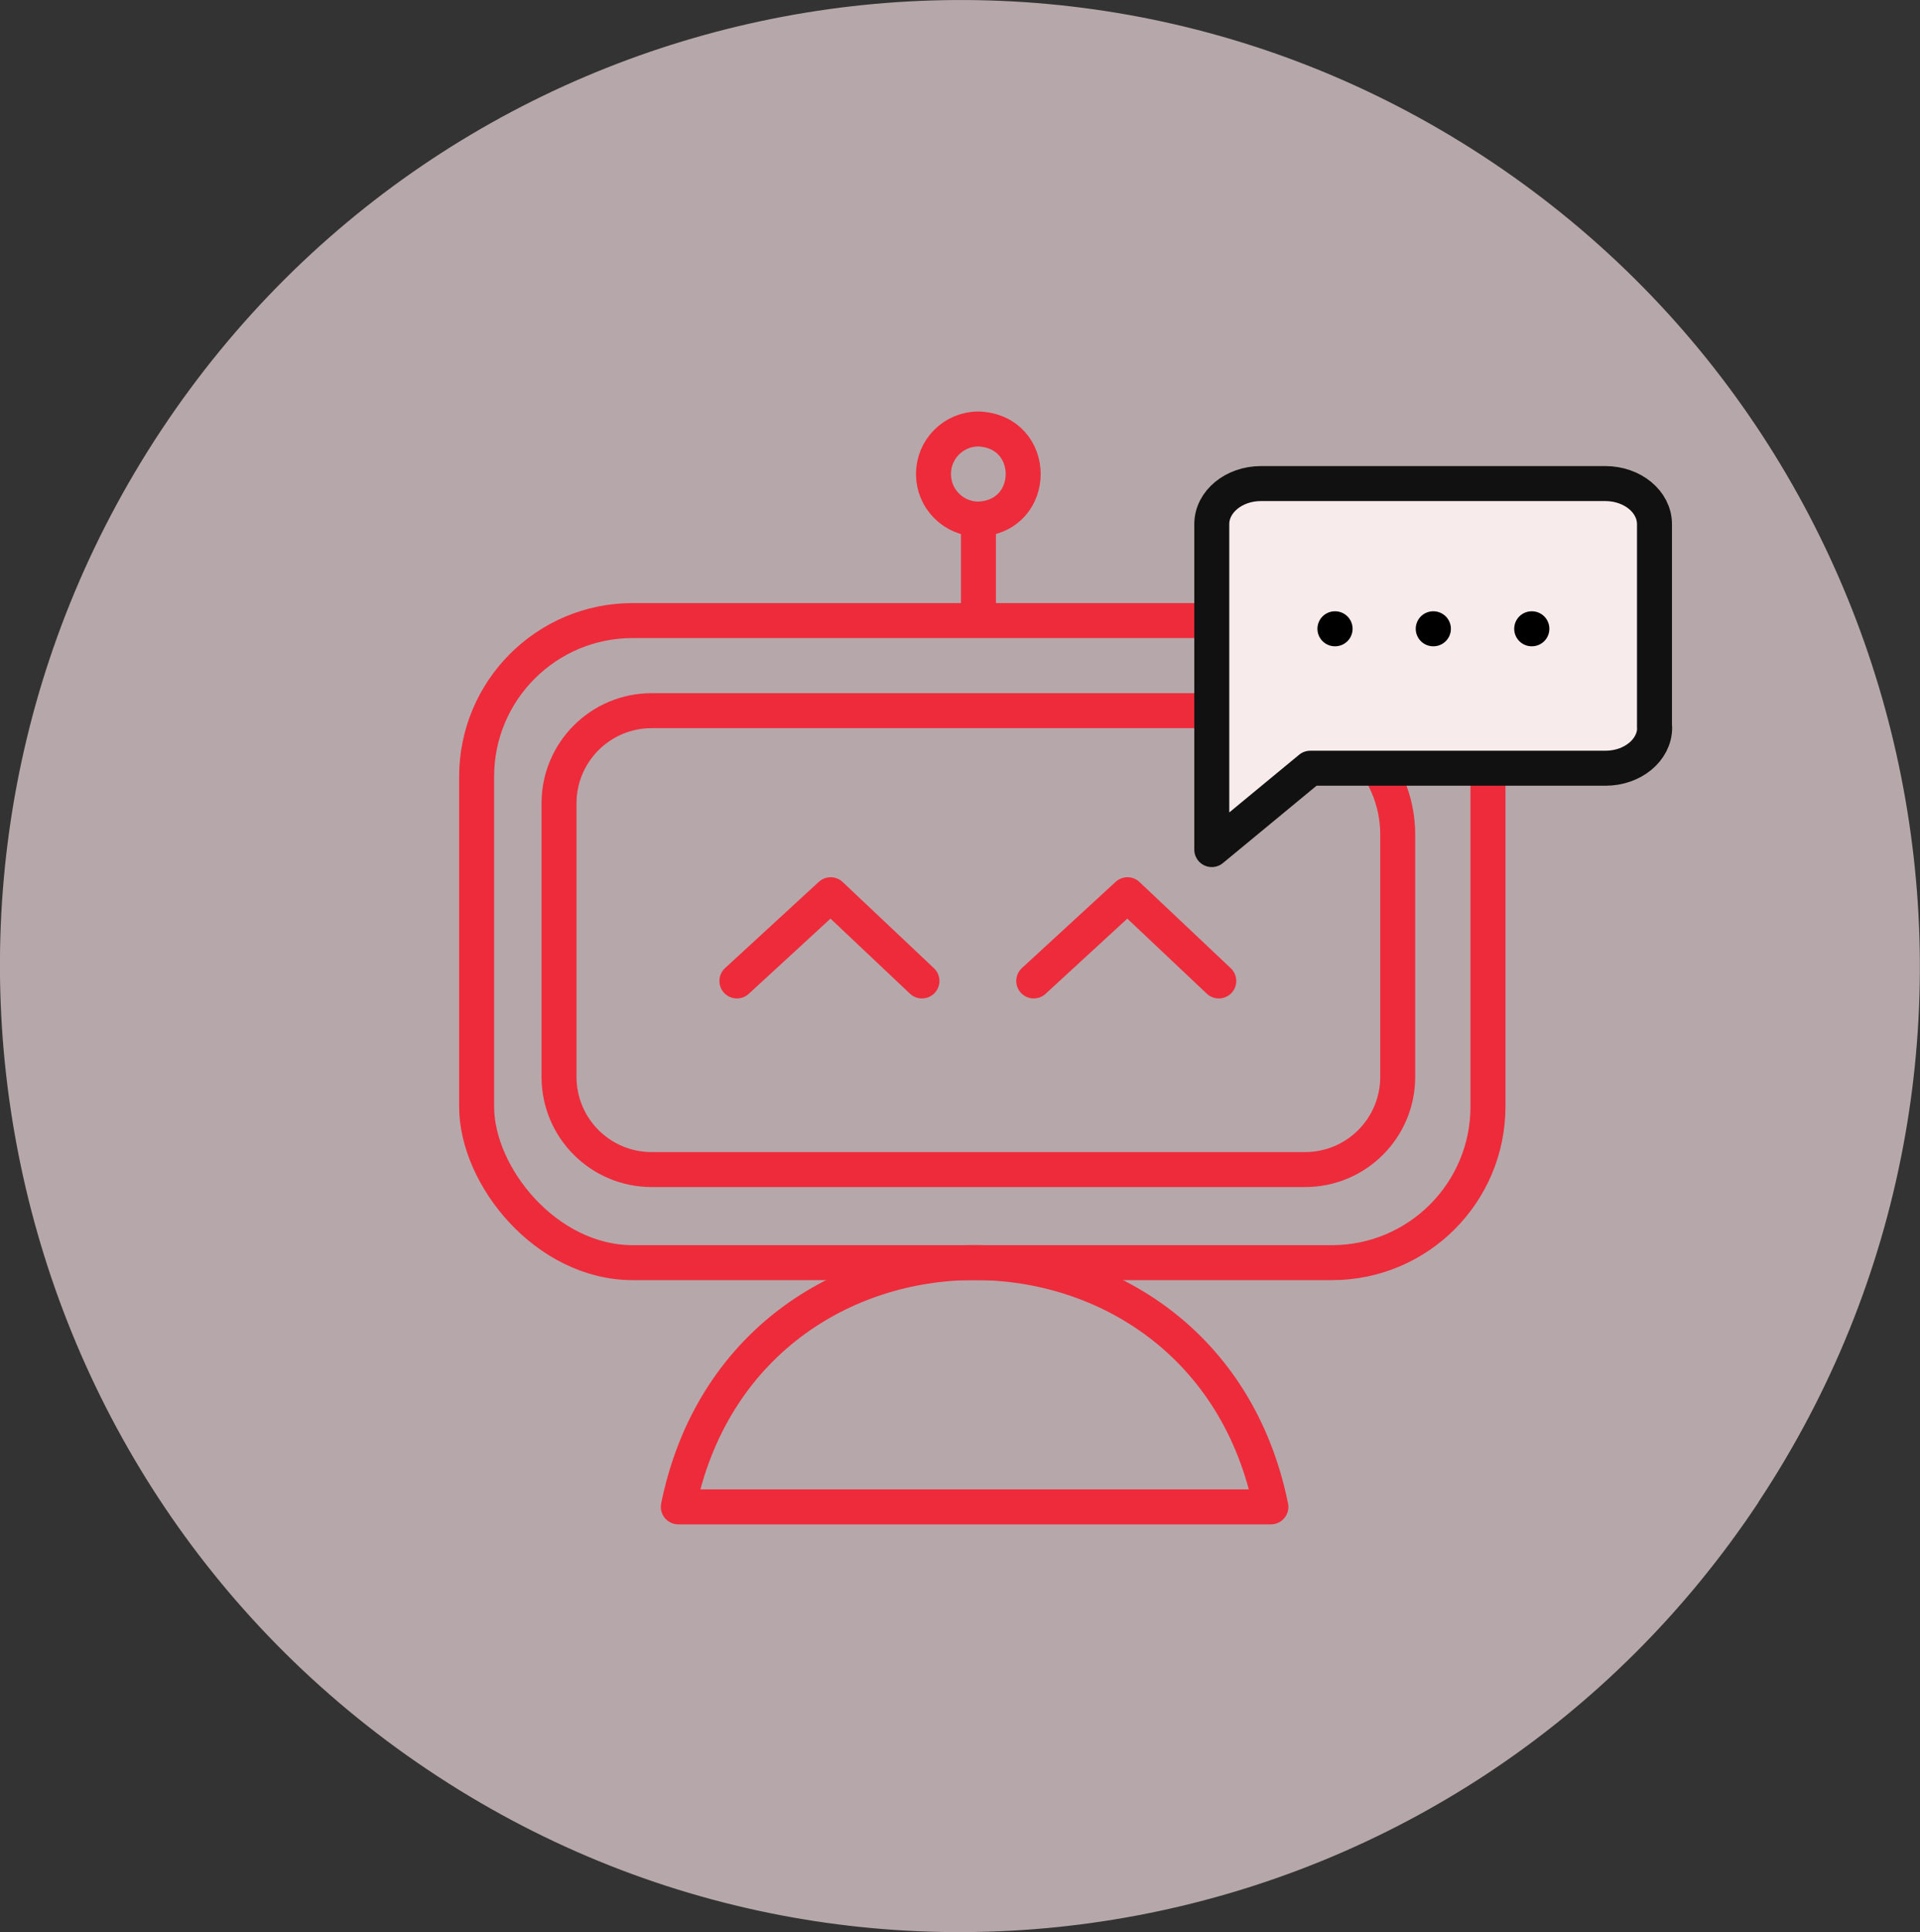
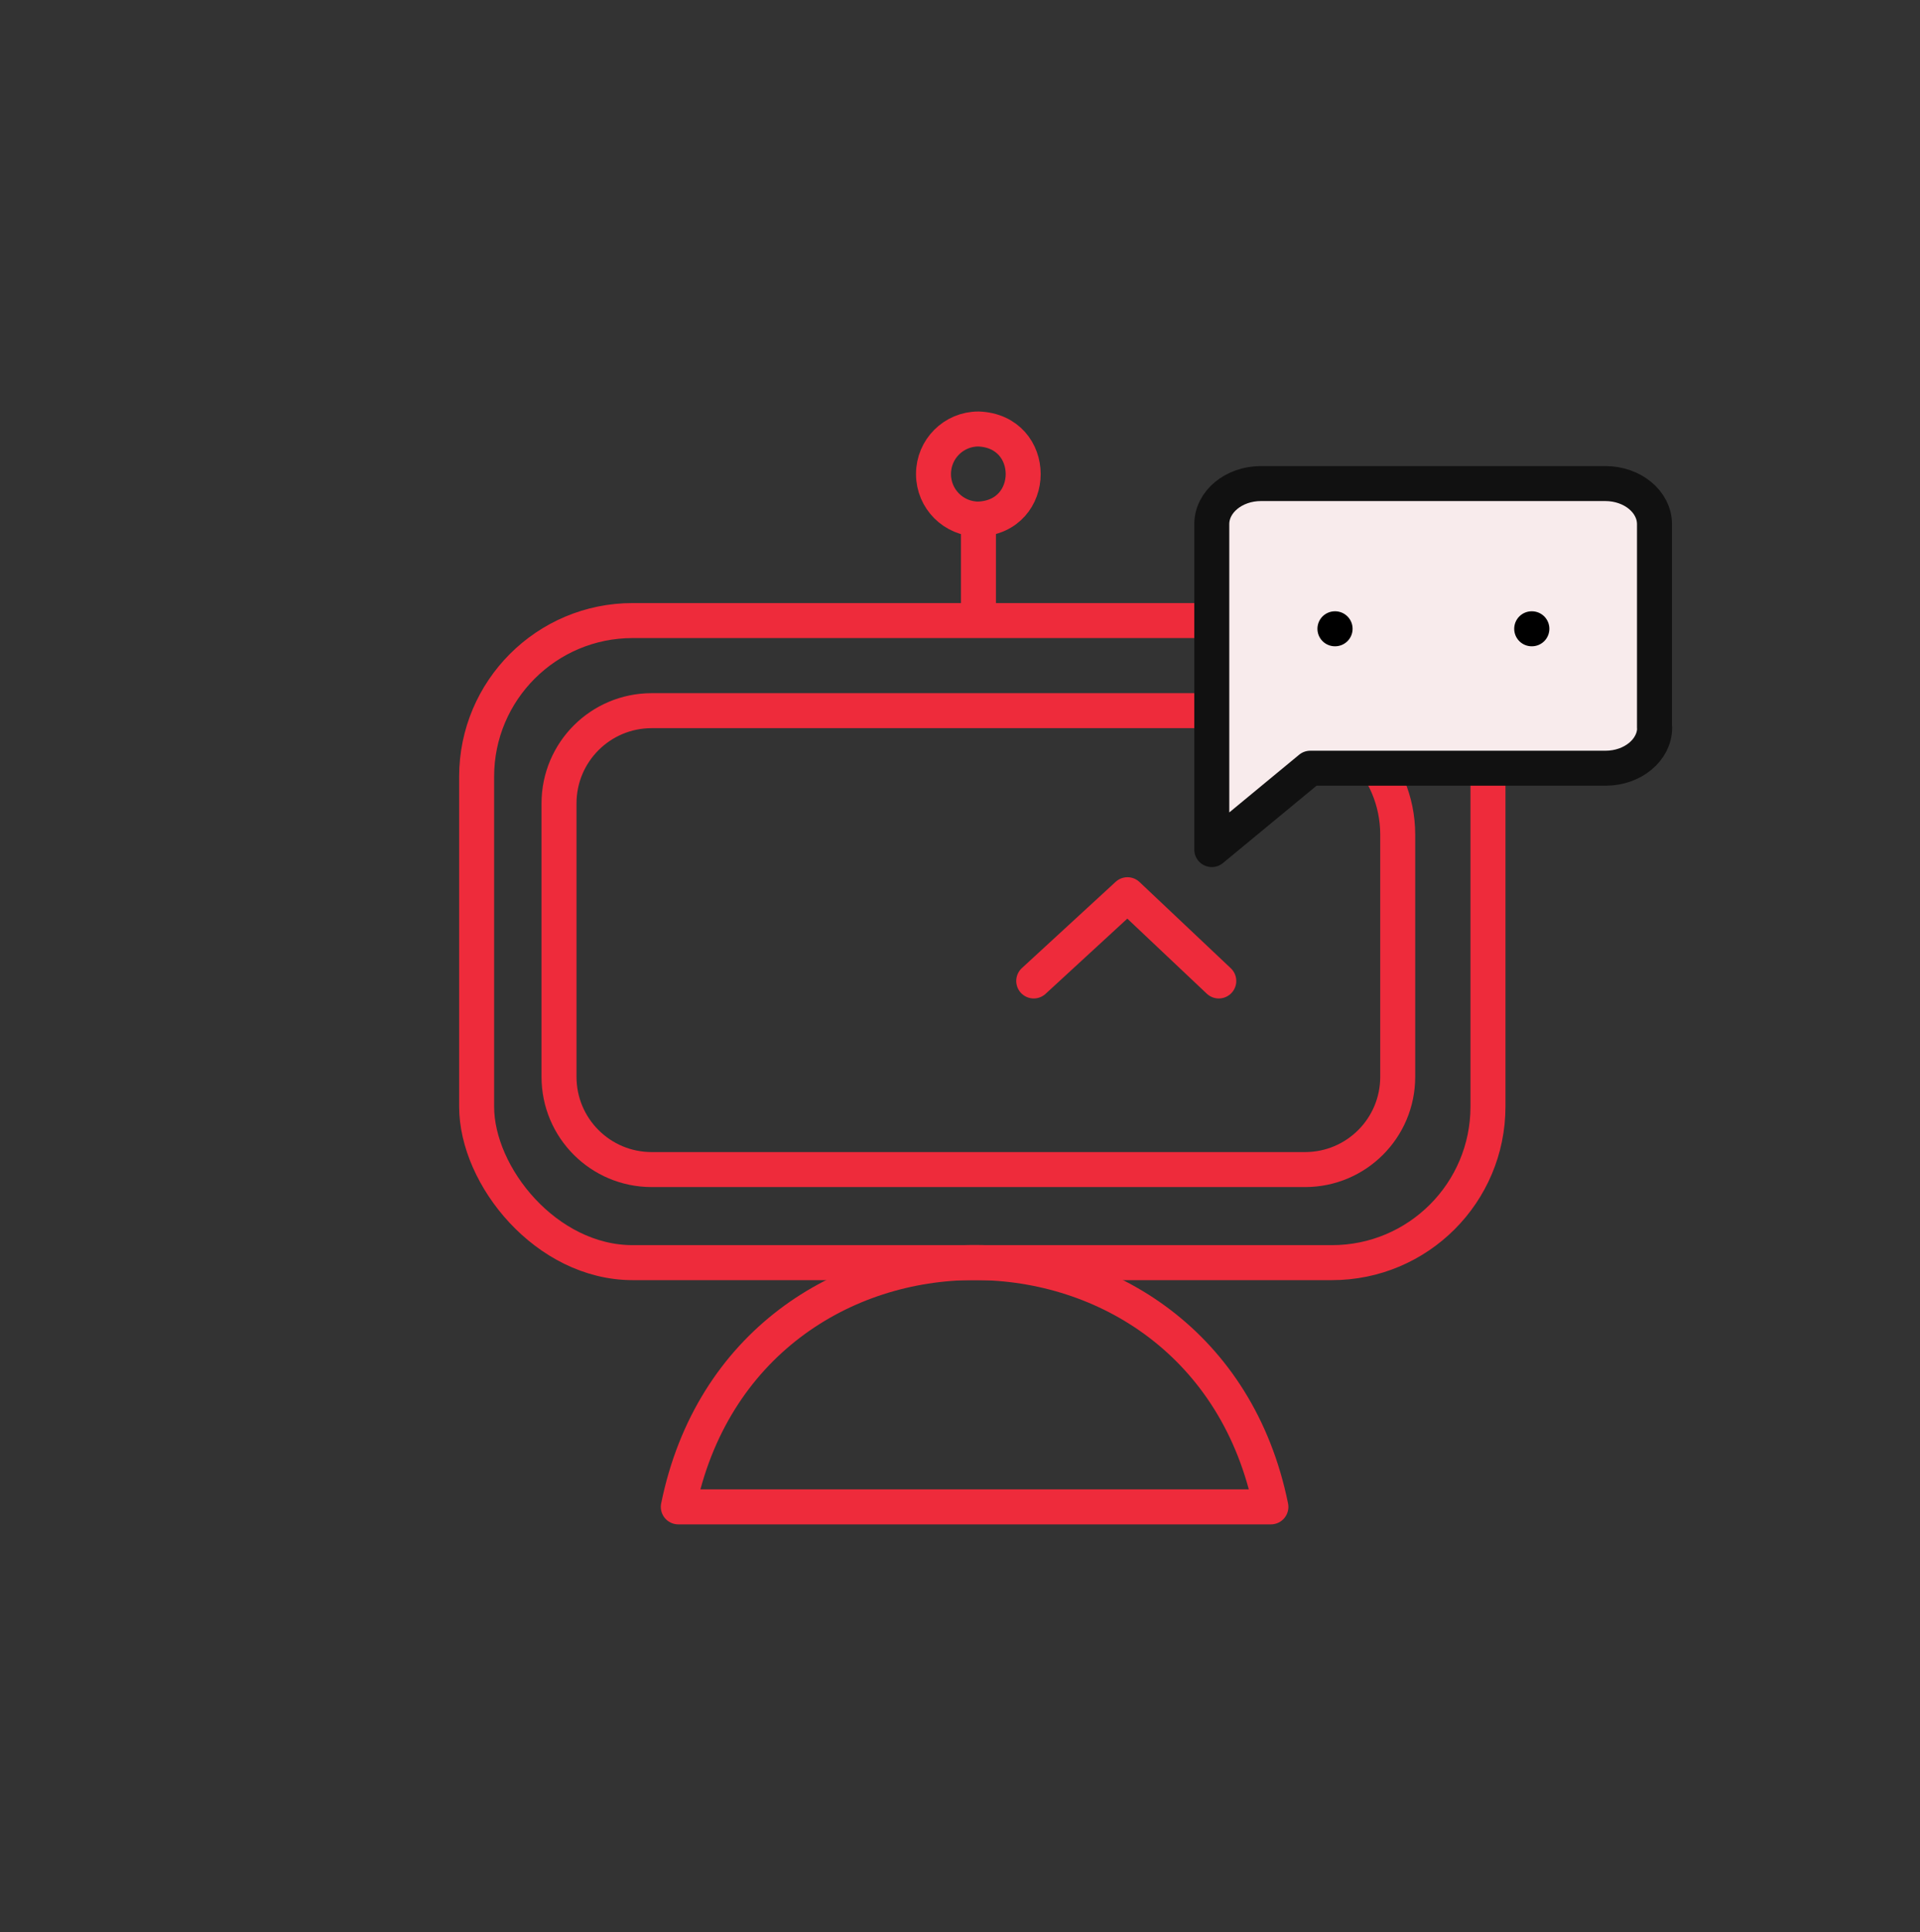
<svg xmlns="http://www.w3.org/2000/svg" id="Layer_2" viewBox="0 0 109.77 110.44">
  <rect x="0" y="0" width="109.77" height="110.44" fill="#333333" stroke="none" />
  <defs>
    <style> .cls-1 { stroke: #000; } .cls-1, .cls-2, .cls-3 { stroke-linecap: round; stroke-linejoin: round; stroke-width: 2px; } .cls-1, .cls-3 { fill: none; } .cls-2 { fill: #f8ebec; stroke: #111; } .cls-3 { stroke: #ee2b3b; } .cls-4 { fill: #f4dfe3; opacity: .68; } </style>
  </defs>
  <g id="Layer_1-2" data-name="Layer_1">
-     <path class="cls-4" d="M100.54,85.86c-16.82,25.37-50.9,32.21-76.11,15.28C-.79,84.22-7.59,49.94,9.23,24.57,26.06-.79,60.13-7.63,85.34,9.29c25.21,16.92,32.01,51.21,15.19,76.57Z" />
    <rect class="cls-3" x="27.25" y="35.47" width="57.82" height="36.7" rx="8.92" ry="8.92" />
    <g>
      <g>
        <path class="cls-3" d="M53.37,27.09c0-1.42,1.15-2.57,2.57-2.57,3.41.13,3.41,5.02,0,5.15-1.42,0-2.57-1.15-2.57-2.57h0Z" />
        <path class="cls-3" d="M72.83,40.62h-35.57c-2.93,0-5.3,2.37-5.3,5.3v15.63c0,2.93,2.37,5.3,5.3,5.3h37.35c2.93,0,5.3-2.37,5.3-5.3v-13.85c0-3.9-3.18-7.08-7.08-7.08h0Z" />
        <line class="cls-3" x1="55.94" y1="29.67" x2="55.94" y2="35.29" />
        <path class="cls-3" d="M72.66,86.13h-33.88c3.79-18.63,30.1-18.61,33.88,0Z" />
-         <polyline class="cls-3" points="42.13 56.07 47.49 51.14 52.71 56.07" />
        <polyline class="cls-3" points="59.1 56.07 64.46 51.14 69.68 56.07" />
      </g>
      <g>
        <path class="cls-2" d="M94.6,41.59c0,1.28-1.26,2.32-2.81,2.32h-16.88l-5.63,4.65v-18.6c0-1.28,1.26-2.32,2.81-2.32h19.69c1.55,0,2.81,1.04,2.81,2.32v11.62Z" />
        <g>
          <path class="cls-1" d="M76.32,35.94h.01" />
-           <path class="cls-1" d="M81.94,35.94h.01" />
          <path class="cls-1" d="M87.57,35.94h.01" />
        </g>
      </g>
    </g>
  </g>
</svg>